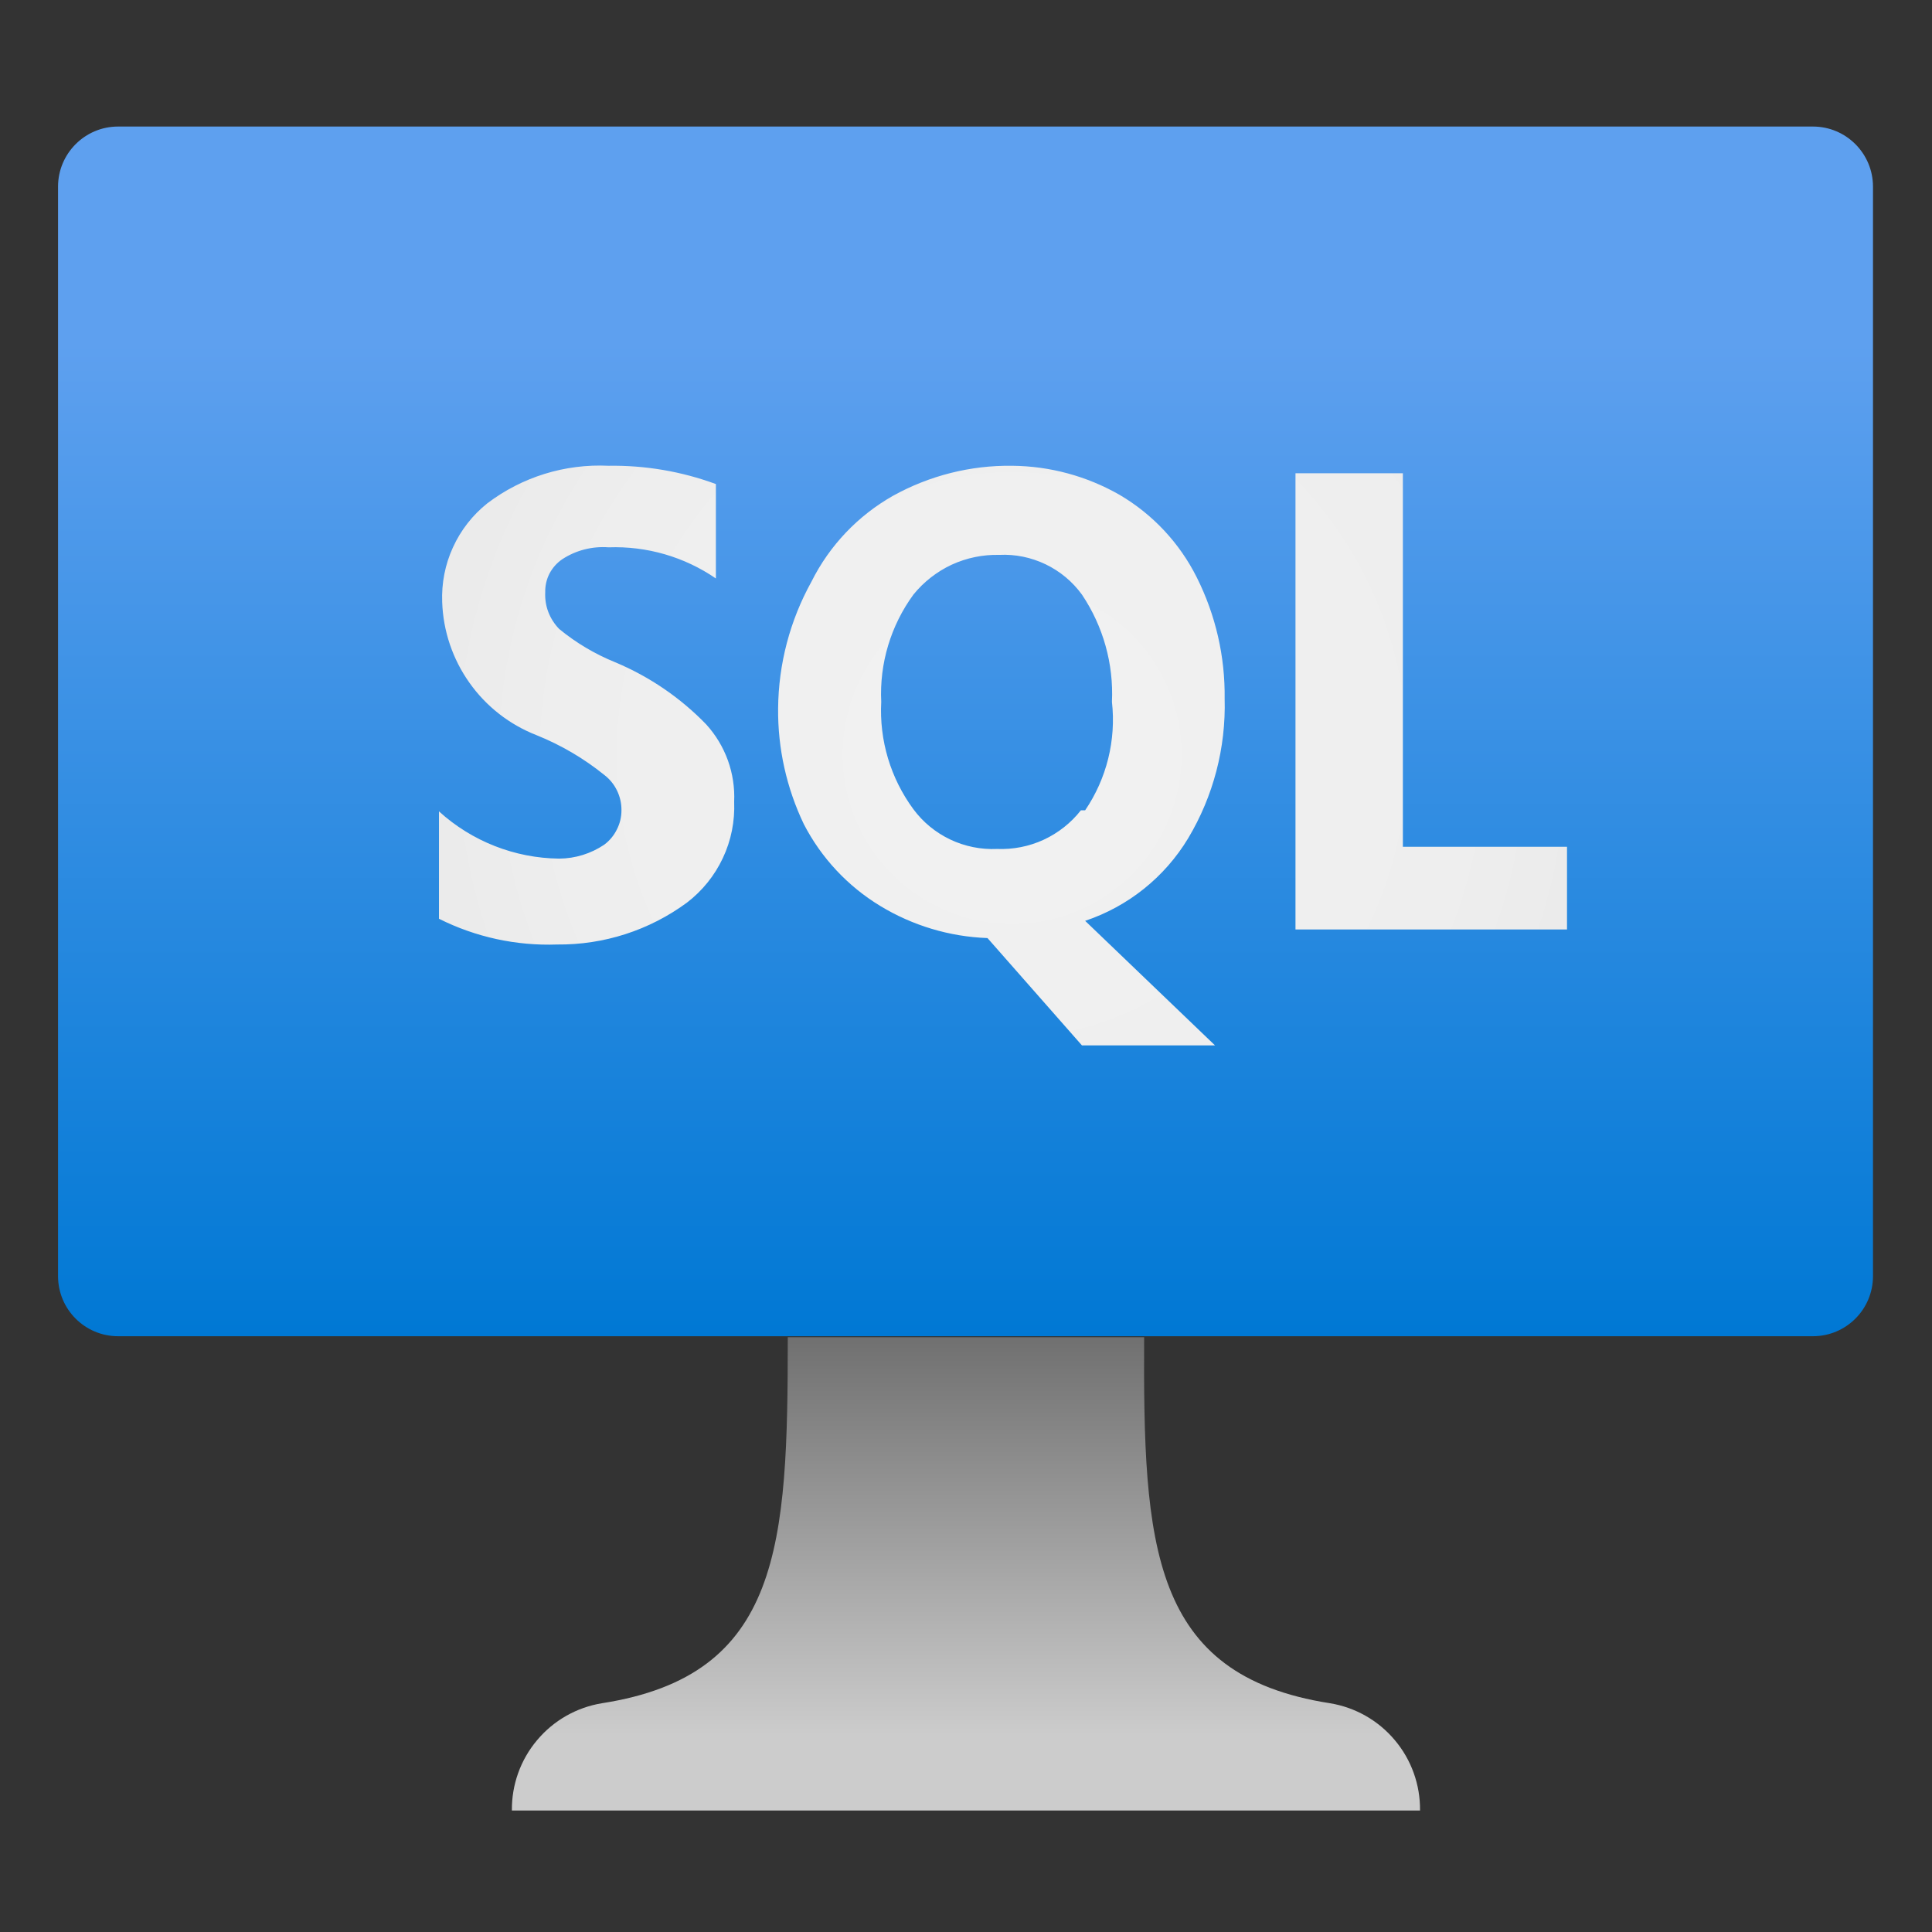
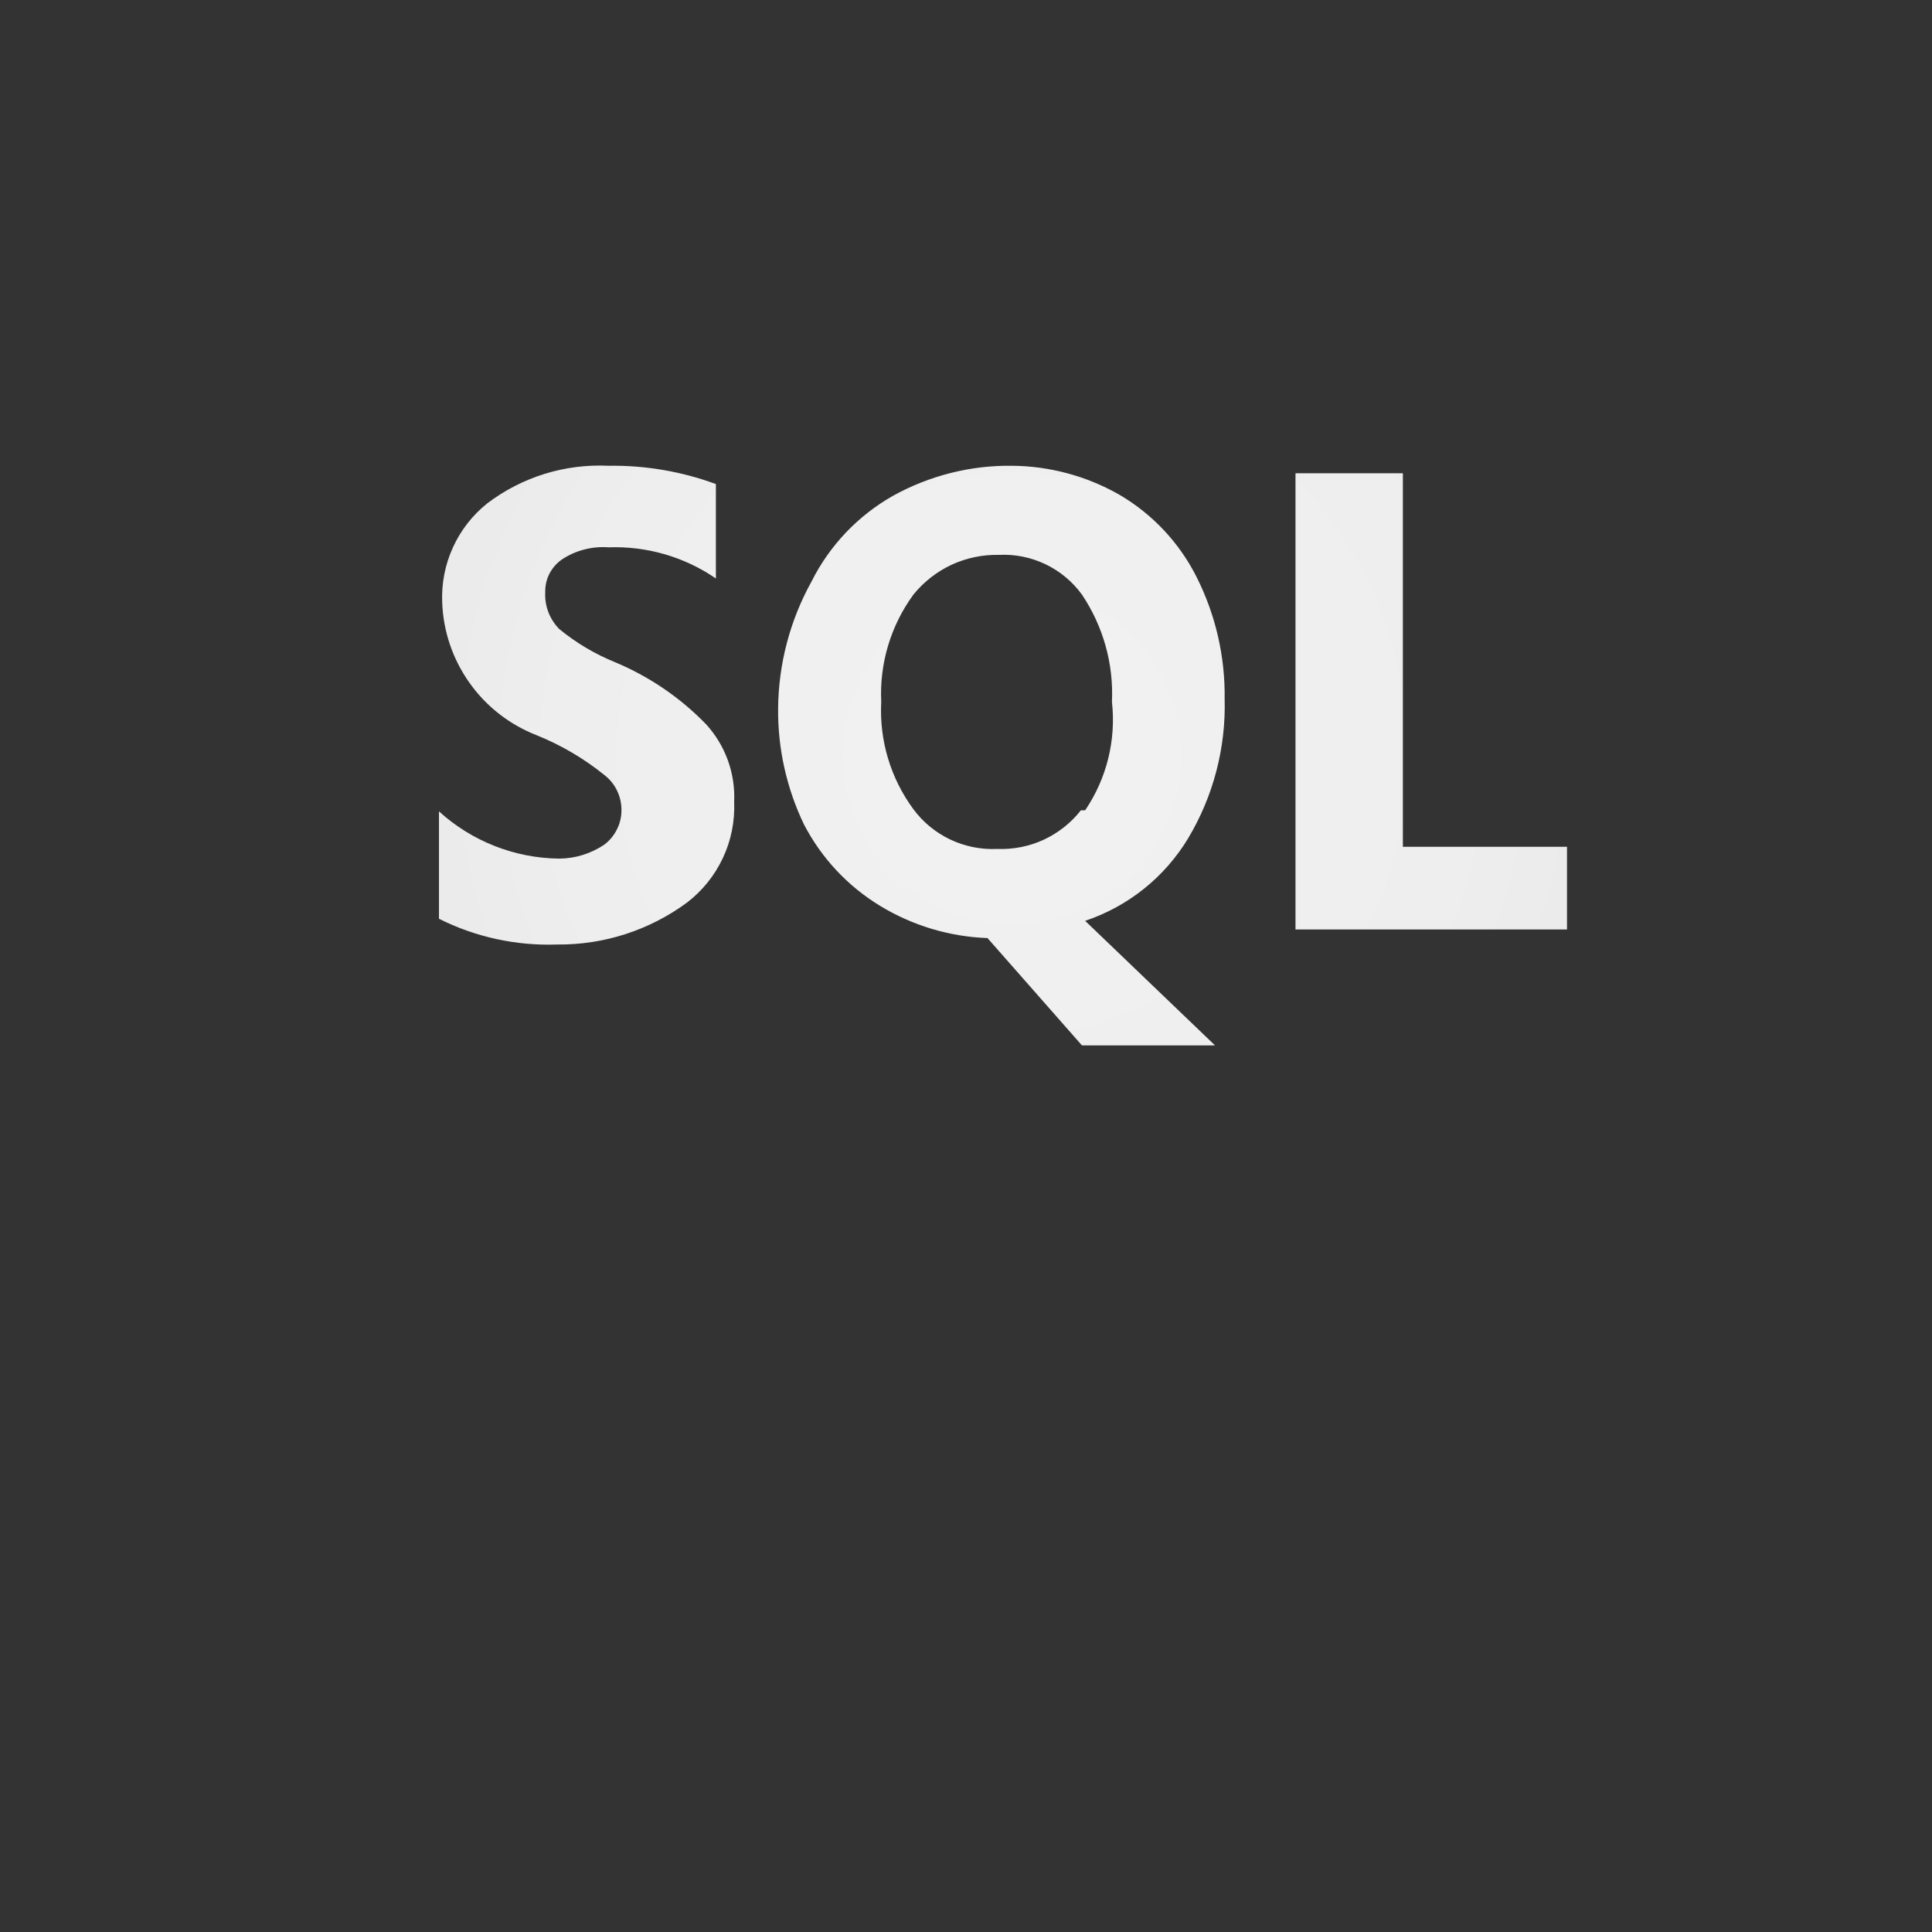
<svg xmlns="http://www.w3.org/2000/svg" width="24" height="24" viewBox="0 0 24 24" fill="none">
  <rect x="0" y="0" width="24" height="24" fill="#333333" stroke="none" />
-   <path d="M22.521 1.572H1.467C1.055 1.572 0.721 1.907 0.721 2.319V15.852C0.721 16.265 1.055 16.599 1.467 16.599H22.521C22.933 16.599 23.267 16.265 23.267 15.852V2.319C23.267 1.907 22.933 1.572 22.521 1.572Z" fill="url(#paint0_linear_12691_19388)" />
-   <path d="M16.52 21.158C14.293 20.811 14.2 19.198 14.213 16.611H9.786C9.786 19.198 9.706 20.811 7.479 21.158C7.164 21.209 6.877 21.372 6.672 21.617C6.466 21.861 6.355 22.172 6.359 22.491H17.64C17.644 22.172 17.533 21.861 17.327 21.617C17.122 21.372 16.835 21.209 16.52 21.158Z" fill="url(#paint1_linear_12691_19388)" />
  <path d="M17.427 10.519V5.879H16.093V11.546H19.466V10.519H17.427ZM7.64 8.226C7.389 8.124 7.155 7.985 6.946 7.813C6.888 7.753 6.842 7.682 6.812 7.604C6.782 7.526 6.769 7.443 6.773 7.359C6.771 7.278 6.789 7.197 6.826 7.125C6.864 7.053 6.919 6.991 6.986 6.946C7.156 6.835 7.358 6.784 7.56 6.799C8.034 6.782 8.502 6.917 8.893 7.186V6.013C8.466 5.856 8.014 5.779 7.56 5.786C7.018 5.76 6.485 5.925 6.053 6.253C5.87 6.399 5.724 6.586 5.627 6.799C5.529 7.012 5.484 7.245 5.493 7.479C5.505 7.839 5.623 8.188 5.832 8.482C6.04 8.776 6.33 9.002 6.666 9.133C6.969 9.255 7.252 9.421 7.506 9.626C7.574 9.678 7.628 9.744 7.665 9.821C7.702 9.897 7.721 9.981 7.72 10.066C7.72 10.149 7.701 10.23 7.663 10.304C7.626 10.379 7.573 10.443 7.506 10.493C7.341 10.604 7.146 10.665 6.946 10.666C6.394 10.66 5.862 10.451 5.453 10.079V11.413C5.907 11.641 6.412 11.751 6.92 11.733C7.5 11.739 8.066 11.557 8.533 11.213C8.725 11.066 8.878 10.876 8.98 10.658C9.083 10.44 9.13 10.2 9.12 9.959C9.128 9.784 9.101 9.609 9.042 9.445C8.982 9.28 8.891 9.129 8.773 8.999C8.452 8.667 8.066 8.404 7.64 8.226ZM14.76 10.413C15.073 9.89 15.23 9.288 15.213 8.679C15.22 8.156 15.101 7.64 14.867 7.173C14.653 6.745 14.319 6.388 13.906 6.146C13.5 5.914 13.041 5.79 12.573 5.786C12.056 5.779 11.546 5.908 11.093 6.159C10.657 6.406 10.304 6.777 10.08 7.226C9.813 7.708 9.671 8.248 9.666 8.799C9.661 9.297 9.771 9.79 9.986 10.239C10.203 10.658 10.53 11.008 10.933 11.253C11.336 11.498 11.795 11.636 12.267 11.653L13.44 12.986H15.093L13.48 11.439C14.015 11.26 14.469 10.896 14.76 10.413ZM13.427 10.066C13.304 10.223 13.145 10.348 12.964 10.432C12.784 10.515 12.585 10.554 12.386 10.546C12.186 10.555 11.986 10.515 11.805 10.429C11.624 10.343 11.466 10.214 11.347 10.053C11.063 9.668 10.922 9.197 10.947 8.719C10.924 8.242 11.065 7.772 11.347 7.386C11.475 7.228 11.638 7.101 11.822 7.015C12.007 6.93 12.21 6.888 12.413 6.893C12.612 6.883 12.809 6.924 12.989 7.01C13.168 7.096 13.323 7.225 13.44 7.386C13.704 7.779 13.835 8.246 13.813 8.719C13.866 9.194 13.748 9.671 13.48 10.066H13.427Z" fill="url(#paint2_radial_12691_19388)" />
  <defs>
    <linearGradient id="paint0_linear_12691_19388" x1="12.001" y1="16.612" x2="12.001" y2="1.572" gradientUnits="userSpaceOnUse">
      <stop stop-color="#0078D4" />
      <stop offset="0.82" stop-color="#5EA0EF" />
    </linearGradient>
    <linearGradient id="paint1_linear_12691_19388" x1="11.999" y1="22.425" x2="11.999" y2="16.611" gradientUnits="userSpaceOnUse">
      <stop offset="0.15" stop-color="#CCCCCC" />
      <stop offset="1" stop-color="#707070" />
    </linearGradient>
    <radialGradient id="paint2_radial_12691_19388" cx="0" cy="0" r="1" gradientUnits="userSpaceOnUse" gradientTransform="translate(12.573 9.373) scale(9.693)">
      <stop stop-color="#F2F2F2" />
      <stop offset="0.58" stop-color="#EEEEEE" />
      <stop offset="1" stop-color="#E6E6E6" />
    </radialGradient>
  </defs>
</svg>